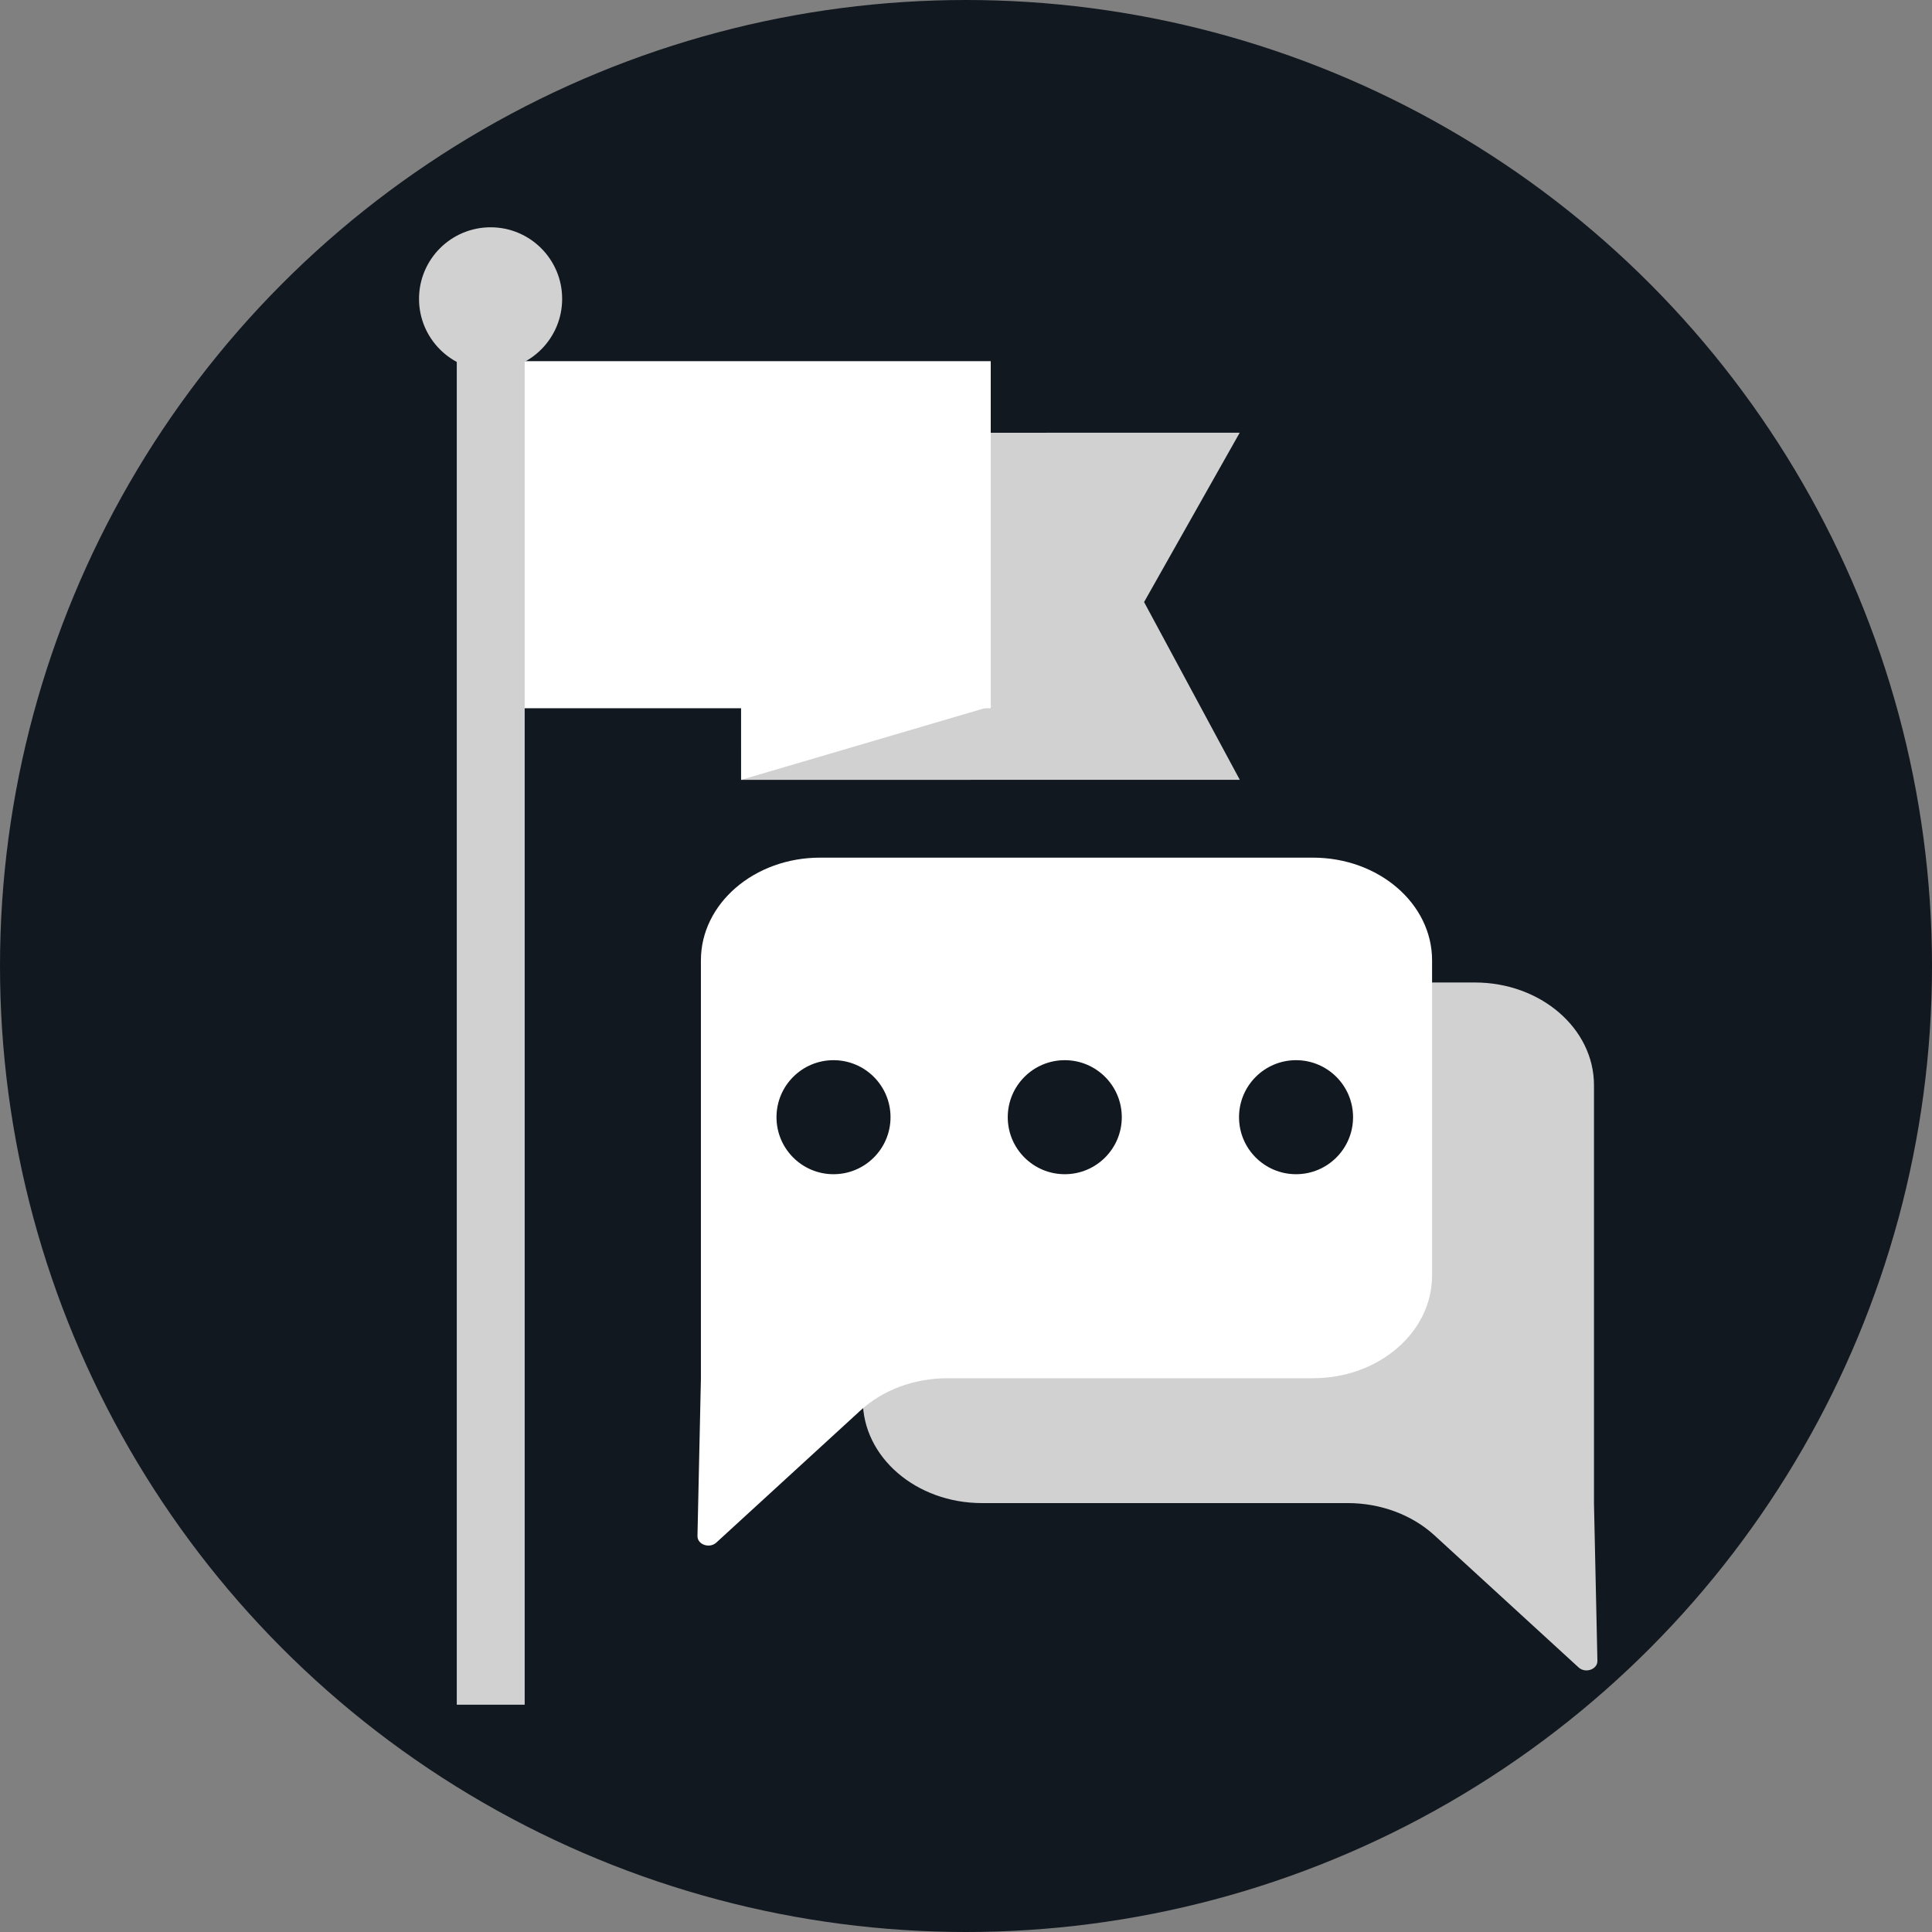
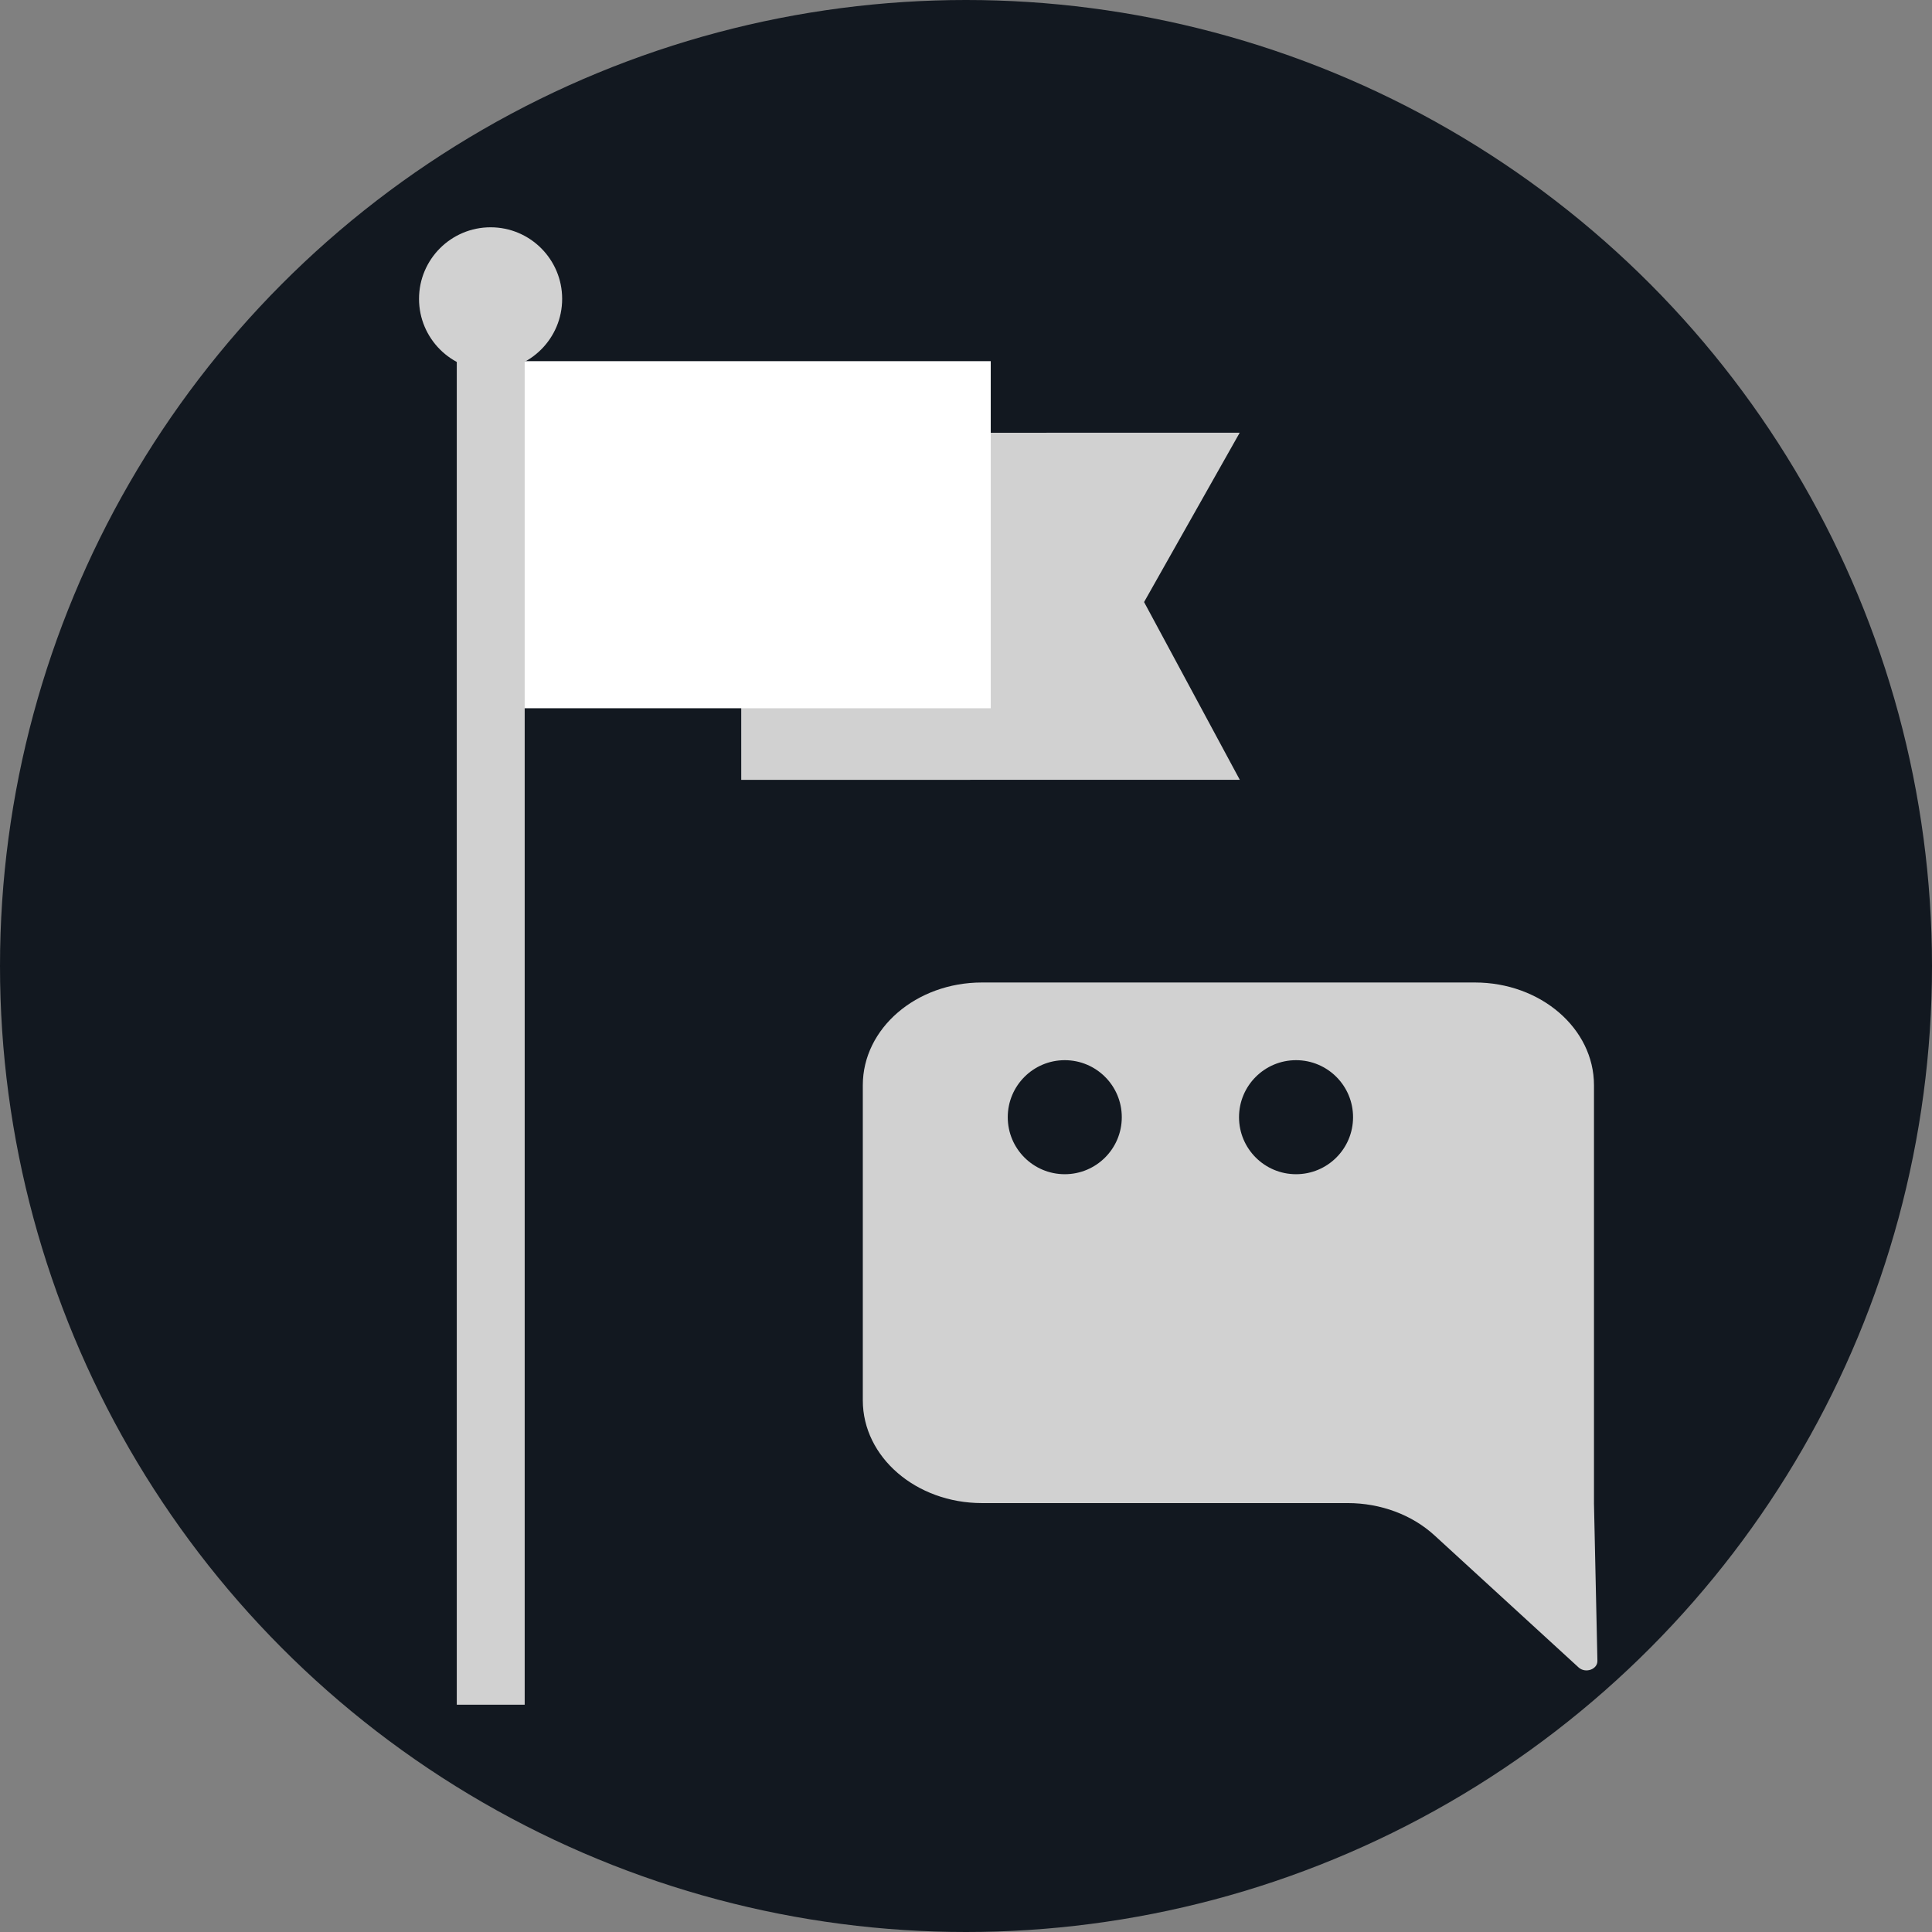
<svg xmlns="http://www.w3.org/2000/svg" id="uuid-8ee0dc67-4991-491b-b6a2-ea7476c691d4" data-name="图层 1" viewBox="0 0 170 170">
  <rect x="0" y="0" width="170" height="170" fill="#808080" stroke="none" />
  <defs>
    <style>
      .uuid-f41015b2-9d79-4b0a-8d5e-d398473e9b0d {
        fill: #fff;
      }

      .uuid-fb62a599-ef7c-41c1-b73c-15e96fac2a1f {
        fill: #d1d1d1;
      }

      .uuid-cfd7c002-869d-466b-9f8e-75788316b823 {
        fill: #121820;
      }
    </style>
  </defs>
  <circle class="uuid-cfd7c002-869d-466b-9f8e-75788316b823" cx="85" cy="85" r="85" />
  <g>
    <polygon class="uuid-fb62a599-ef7c-41c1-b73c-15e96fac2a1f" points="109.091 68.615 65.223 68.622 65.217 38.082 109.084 38.075 100.669 52.976 109.091 68.615" />
    <rect class="uuid-f41015b2-9d79-4b0a-8d5e-d398473e9b0d" x="43.288" y="31.78" width="43.889" height="30.54" />
-     <polygon class="uuid-f41015b2-9d79-4b0a-8d5e-d398473e9b0d" points="87.303 62.121 65.209 68.621 65.208 62.257 87.303 62.121" />
    <circle class="uuid-fb62a599-ef7c-41c1-b73c-15e96fac2a1f" cx="43.168" cy="26.297" r="6.297" />
    <rect class="uuid-fb62a599-ef7c-41c1-b73c-15e96fac2a1f" x="40.193" y="30.174" width="5.975" height="119.826" />
  </g>
  <g>
    <path class="uuid-fb62a599-ef7c-41c1-b73c-15e96fac2a1f" d="M140.256,132.259l.303,13.879c.017,.756-1.056,1.133-1.657,.582l-12.674-11.615c-1.981-1.816-4.745-2.846-7.637-2.846h-32.187c-5.79,0-10.484-4.045-10.484-9.036v-27.736c0-4.99,4.694-9.036,10.484-9.036h43.369c5.79,0,10.484,4.045,10.484,9.036v36.772Z" />
    <g>
-       <path class="uuid-f41015b2-9d79-4b0a-8d5e-d398473e9b0d" d="M61.675,121.274l-.303,13.879c-.017,.756,1.056,1.133,1.657,.582l12.674-11.615c1.981-1.816,4.745-2.846,7.637-2.846h32.187c5.79,0,10.484-4.045,10.484-9.036v-27.736c0-4.99-4.694-9.036-10.484-9.036h-43.369c-5.79,0-10.484,4.045-10.484,9.036v36.772Z" />
      <g>
        <circle class="uuid-cfd7c002-869d-466b-9f8e-75788316b823" cx="114.041" cy="98.304" r="5.017" />
        <circle class="uuid-cfd7c002-869d-466b-9f8e-75788316b823" cx="93.691" cy="98.304" r="5.017" />
-         <circle class="uuid-cfd7c002-869d-466b-9f8e-75788316b823" cx="73.342" cy="98.304" r="5.017" />
      </g>
    </g>
  </g>
</svg>